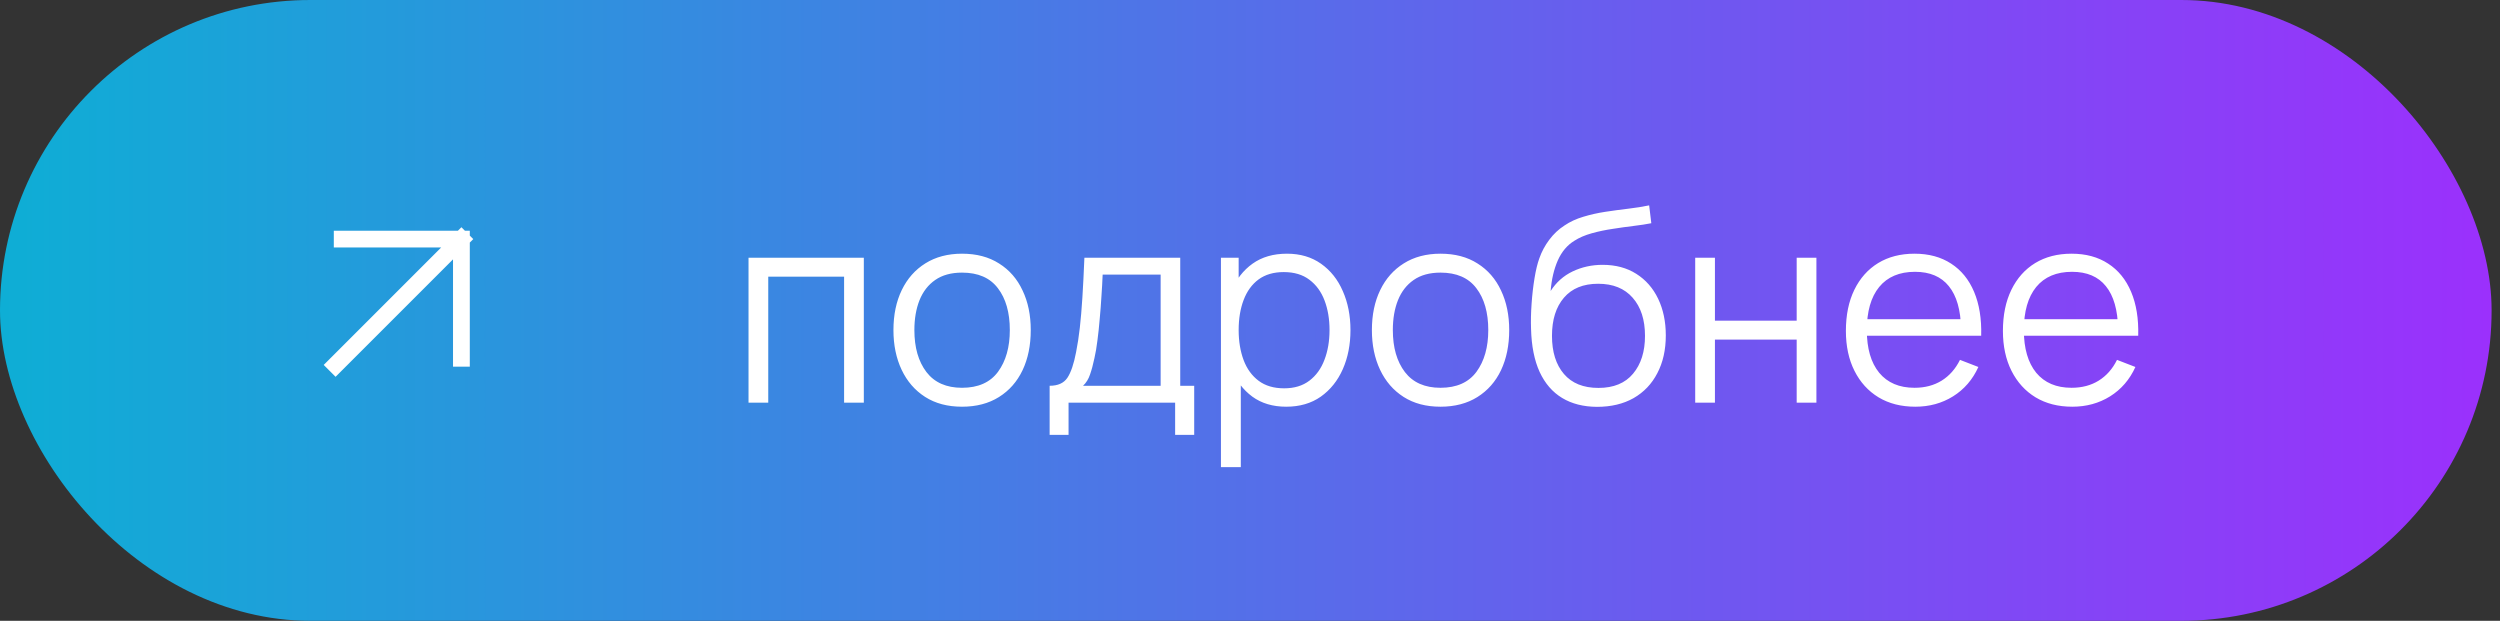
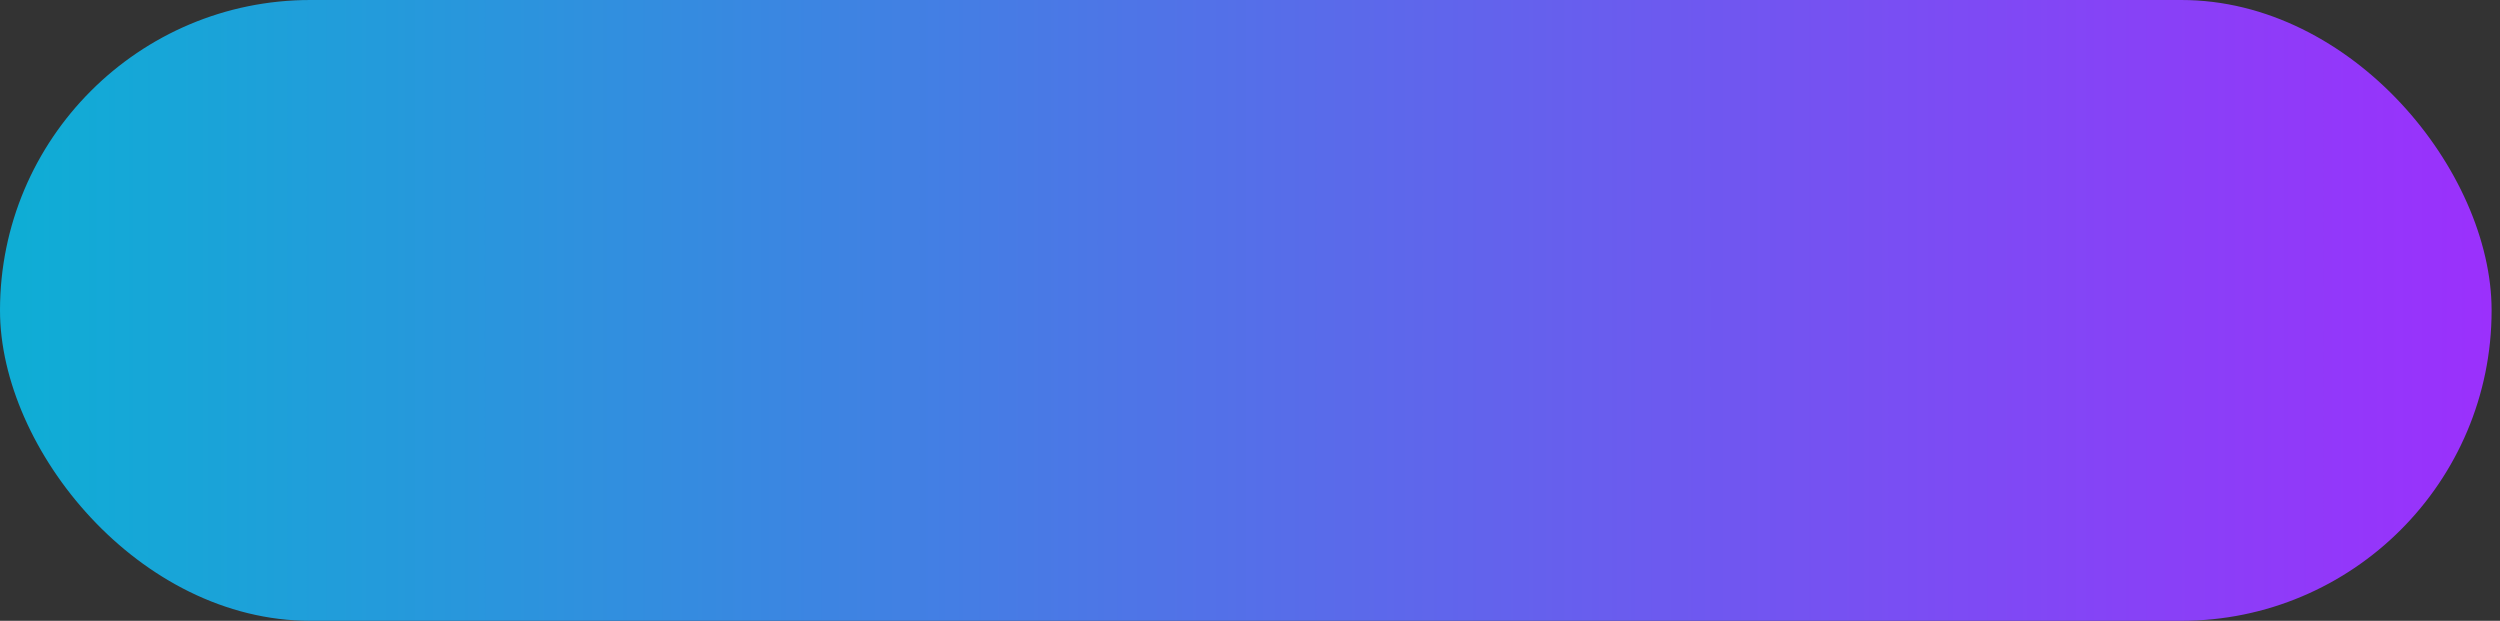
<svg xmlns="http://www.w3.org/2000/svg" width="149" height="37" viewBox="0 0 149 37" fill="none">
  <rect x="0" y="0" width="149" height="37" fill="#333333" stroke="none" />
  <rect width="148.5" height="37" rx="18.5" fill="url(#paint0_linear_36_11)" />
-   <path d="M20 21.75L27.5 14.25M27.5 14.25H20.395M27.5 14.25V21.355" stroke="white" stroke-linecap="square" stroke-linejoin="round" />
-   <path d="M44.612 24V15.36H51.484V24H50.308V16.488H45.788V24H44.612ZM57.337 24.24C56.479 24.24 55.745 24.045 55.137 23.656C54.529 23.267 54.063 22.728 53.737 22.04C53.412 21.352 53.249 20.563 53.249 19.672C53.249 18.765 53.415 17.971 53.745 17.288C54.076 16.605 54.545 16.075 55.153 15.696C55.767 15.312 56.495 15.12 57.337 15.12C58.201 15.12 58.937 15.315 59.545 15.704C60.159 16.088 60.625 16.624 60.945 17.312C61.271 17.995 61.433 18.781 61.433 19.672C61.433 20.579 61.271 21.376 60.945 22.064C60.62 22.747 60.151 23.28 59.537 23.664C58.924 24.048 58.191 24.24 57.337 24.24ZM57.337 23.112C58.297 23.112 59.012 22.795 59.481 22.16C59.951 21.52 60.185 20.691 60.185 19.672C60.185 18.627 59.948 17.795 59.473 17.176C59.004 16.557 58.292 16.248 57.337 16.248C56.692 16.248 56.159 16.395 55.737 16.688C55.321 16.976 55.009 17.379 54.801 17.896C54.599 18.408 54.497 19 54.497 19.672C54.497 20.712 54.737 21.547 55.217 22.176C55.697 22.8 56.404 23.112 57.337 23.112ZM62.558 25.92V22.992C63.049 22.992 63.401 22.835 63.614 22.52C63.828 22.2 64.001 21.691 64.134 20.992C64.225 20.539 64.299 20.051 64.358 19.528C64.417 19.005 64.468 18.408 64.51 17.736C64.553 17.059 64.593 16.267 64.63 15.36H70.342V22.992H71.174V25.92H70.038V24H63.686V25.92H62.558ZM64.55 22.992H69.174V16.368H65.718C65.702 16.773 65.678 17.203 65.646 17.656C65.62 18.109 65.585 18.563 65.542 19.016C65.505 19.469 65.46 19.896 65.406 20.296C65.358 20.691 65.299 21.037 65.23 21.336C65.15 21.72 65.062 22.048 64.966 22.32C64.876 22.592 64.737 22.816 64.55 22.992ZM76.656 24.24C75.862 24.24 75.19 24.04 74.64 23.64C74.091 23.235 73.675 22.688 73.392 22C73.11 21.307 72.968 20.531 72.968 19.672C72.968 18.797 73.11 18.019 73.392 17.336C73.68 16.648 74.102 16.107 74.656 15.712C75.211 15.317 75.894 15.12 76.704 15.12C77.494 15.12 78.171 15.32 78.736 15.72C79.302 16.12 79.734 16.664 80.032 17.352C80.336 18.04 80.488 18.813 80.488 19.672C80.488 20.536 80.336 21.312 80.032 22C79.728 22.688 79.291 23.235 78.72 23.64C78.15 24.04 77.462 24.24 76.656 24.24ZM72.768 27.84V15.36H73.824V21.864H73.952V27.84H72.768ZM76.536 23.144C77.139 23.144 77.64 22.992 78.04 22.688C78.44 22.384 78.739 21.971 78.936 21.448C79.139 20.92 79.24 20.328 79.24 19.672C79.24 19.021 79.142 18.435 78.944 17.912C78.747 17.389 78.446 16.976 78.04 16.672C77.64 16.368 77.131 16.216 76.512 16.216C75.91 16.216 75.408 16.363 75.008 16.656C74.614 16.949 74.318 17.357 74.12 17.88C73.923 18.397 73.824 18.995 73.824 19.672C73.824 20.339 73.923 20.936 74.12 21.464C74.318 21.987 74.616 22.397 75.016 22.696C75.416 22.995 75.923 23.144 76.536 23.144ZM85.853 24.24C84.994 24.24 84.261 24.045 83.653 23.656C83.045 23.267 82.578 22.728 82.253 22.04C81.928 21.352 81.765 20.563 81.765 19.672C81.765 18.765 81.93 17.971 82.261 17.288C82.592 16.605 83.061 16.075 83.669 15.696C84.282 15.312 85.01 15.12 85.853 15.12C86.717 15.12 87.453 15.315 88.061 15.704C88.674 16.088 89.141 16.624 89.461 17.312C89.786 17.995 89.949 18.781 89.949 19.672C89.949 20.579 89.786 21.376 89.461 22.064C89.136 22.747 88.666 23.28 88.053 23.664C87.44 24.048 86.706 24.24 85.853 24.24ZM85.853 23.112C86.813 23.112 87.528 22.795 87.997 22.16C88.466 21.52 88.701 20.691 88.701 19.672C88.701 18.627 88.464 17.795 87.989 17.176C87.52 16.557 86.808 16.248 85.853 16.248C85.208 16.248 84.674 16.395 84.253 16.688C83.837 16.976 83.525 17.379 83.317 17.896C83.114 18.408 83.013 19 83.013 19.672C83.013 20.712 83.253 21.547 83.733 22.176C84.213 22.8 84.92 23.112 85.853 23.112ZM95.178 24.248C94.372 24.243 93.682 24.067 93.106 23.72C92.53 23.373 92.082 22.856 91.762 22.168C91.447 21.48 91.276 20.621 91.25 19.592C91.234 19.139 91.244 18.645 91.282 18.112C91.319 17.573 91.378 17.061 91.458 16.576C91.538 16.091 91.634 15.696 91.746 15.392C91.884 14.997 92.082 14.629 92.338 14.288C92.599 13.941 92.9 13.659 93.242 13.44C93.572 13.216 93.946 13.043 94.362 12.92C94.783 12.792 95.22 12.693 95.674 12.624C96.132 12.555 96.586 12.493 97.034 12.44C97.487 12.387 97.906 12.32 98.29 12.24L98.418 13.304C98.124 13.363 97.778 13.416 97.378 13.464C96.978 13.512 96.559 13.571 96.122 13.64C95.684 13.704 95.266 13.792 94.866 13.904C94.466 14.016 94.124 14.163 93.842 14.344C93.41 14.605 93.076 15 92.842 15.528C92.612 16.056 92.471 16.661 92.418 17.344C92.748 16.827 93.186 16.437 93.73 16.176C94.279 15.915 94.874 15.784 95.514 15.784C96.292 15.784 96.962 15.963 97.522 16.32C98.087 16.677 98.522 17.173 98.826 17.808C99.13 18.443 99.282 19.171 99.282 19.992C99.282 20.851 99.114 21.6 98.778 22.24C98.447 22.88 97.975 23.376 97.362 23.728C96.748 24.075 96.02 24.248 95.178 24.248ZM95.266 23.12C96.172 23.12 96.86 22.837 97.33 22.272C97.804 21.707 98.042 20.955 98.042 20.016C98.042 19.056 97.796 18.299 97.306 17.744C96.82 17.189 96.135 16.912 95.25 16.912C94.364 16.912 93.684 17.189 93.21 17.744C92.735 18.299 92.498 19.056 92.498 20.016C92.498 20.976 92.735 21.733 93.21 22.288C93.684 22.843 94.37 23.12 95.266 23.12ZM101.034 24V15.36H102.21V19.112H107.082V15.36H108.258V24H107.082V20.24H102.21V24H101.034ZM114.151 24.24C113.308 24.24 112.578 24.053 111.959 23.68C111.346 23.307 110.868 22.781 110.527 22.104C110.186 21.427 110.015 20.632 110.015 19.72C110.015 18.776 110.183 17.96 110.519 17.272C110.855 16.584 111.327 16.053 111.935 15.68C112.548 15.307 113.271 15.12 114.103 15.12C114.956 15.12 115.684 15.317 116.287 15.712C116.89 16.101 117.346 16.661 117.655 17.392C117.964 18.123 118.106 18.995 118.079 20.008H116.879V19.592C116.858 18.472 116.615 17.627 116.151 17.056C115.692 16.485 115.02 16.2 114.135 16.2C113.207 16.2 112.495 16.501 111.999 17.104C111.508 17.707 111.263 18.565 111.263 19.68C111.263 20.768 111.508 21.613 111.999 22.216C112.495 22.813 113.196 23.112 114.103 23.112C114.722 23.112 115.26 22.971 115.719 22.688C116.183 22.4 116.548 21.987 116.815 21.448L117.911 21.872C117.57 22.624 117.066 23.208 116.399 23.624C115.738 24.035 114.988 24.24 114.151 24.24ZM110.847 20.008V19.024H117.447V20.008H110.847ZM123.51 24.24C122.668 24.24 121.937 24.053 121.318 23.68C120.705 23.307 120.228 22.781 119.886 22.104C119.545 21.427 119.374 20.632 119.374 19.72C119.374 18.776 119.542 17.96 119.878 17.272C120.214 16.584 120.686 16.053 121.294 15.68C121.908 15.307 122.63 15.12 123.462 15.12C124.316 15.12 125.044 15.317 125.646 15.712C126.249 16.101 126.705 16.661 127.014 17.392C127.324 18.123 127.465 18.995 127.438 20.008H126.238V19.592C126.217 18.472 125.974 17.627 125.51 17.056C125.052 16.485 124.38 16.2 123.494 16.2C122.566 16.2 121.854 16.501 121.358 17.104C120.868 17.707 120.622 18.565 120.622 19.68C120.622 20.768 120.868 21.613 121.358 22.216C121.854 22.813 122.556 23.112 123.462 23.112C124.081 23.112 124.62 22.971 125.078 22.688C125.542 22.4 125.908 21.987 126.174 21.448L127.27 21.872C126.929 22.624 126.425 23.208 125.758 23.624C125.097 24.035 124.348 24.24 123.51 24.24ZM120.206 20.008V19.024H126.806V20.008H120.206Z" fill="white" />
  <defs>
    <linearGradient id="paint0_linear_36_11" x1="148.5" y1="18.5" x2="1.07777e-06" y2="18.5" gradientUnits="userSpaceOnUse">
      <stop stop-color="#9B30FC" />
      <stop offset="1" stop-color="#0EAED5" />
    </linearGradient>
  </defs>
</svg>